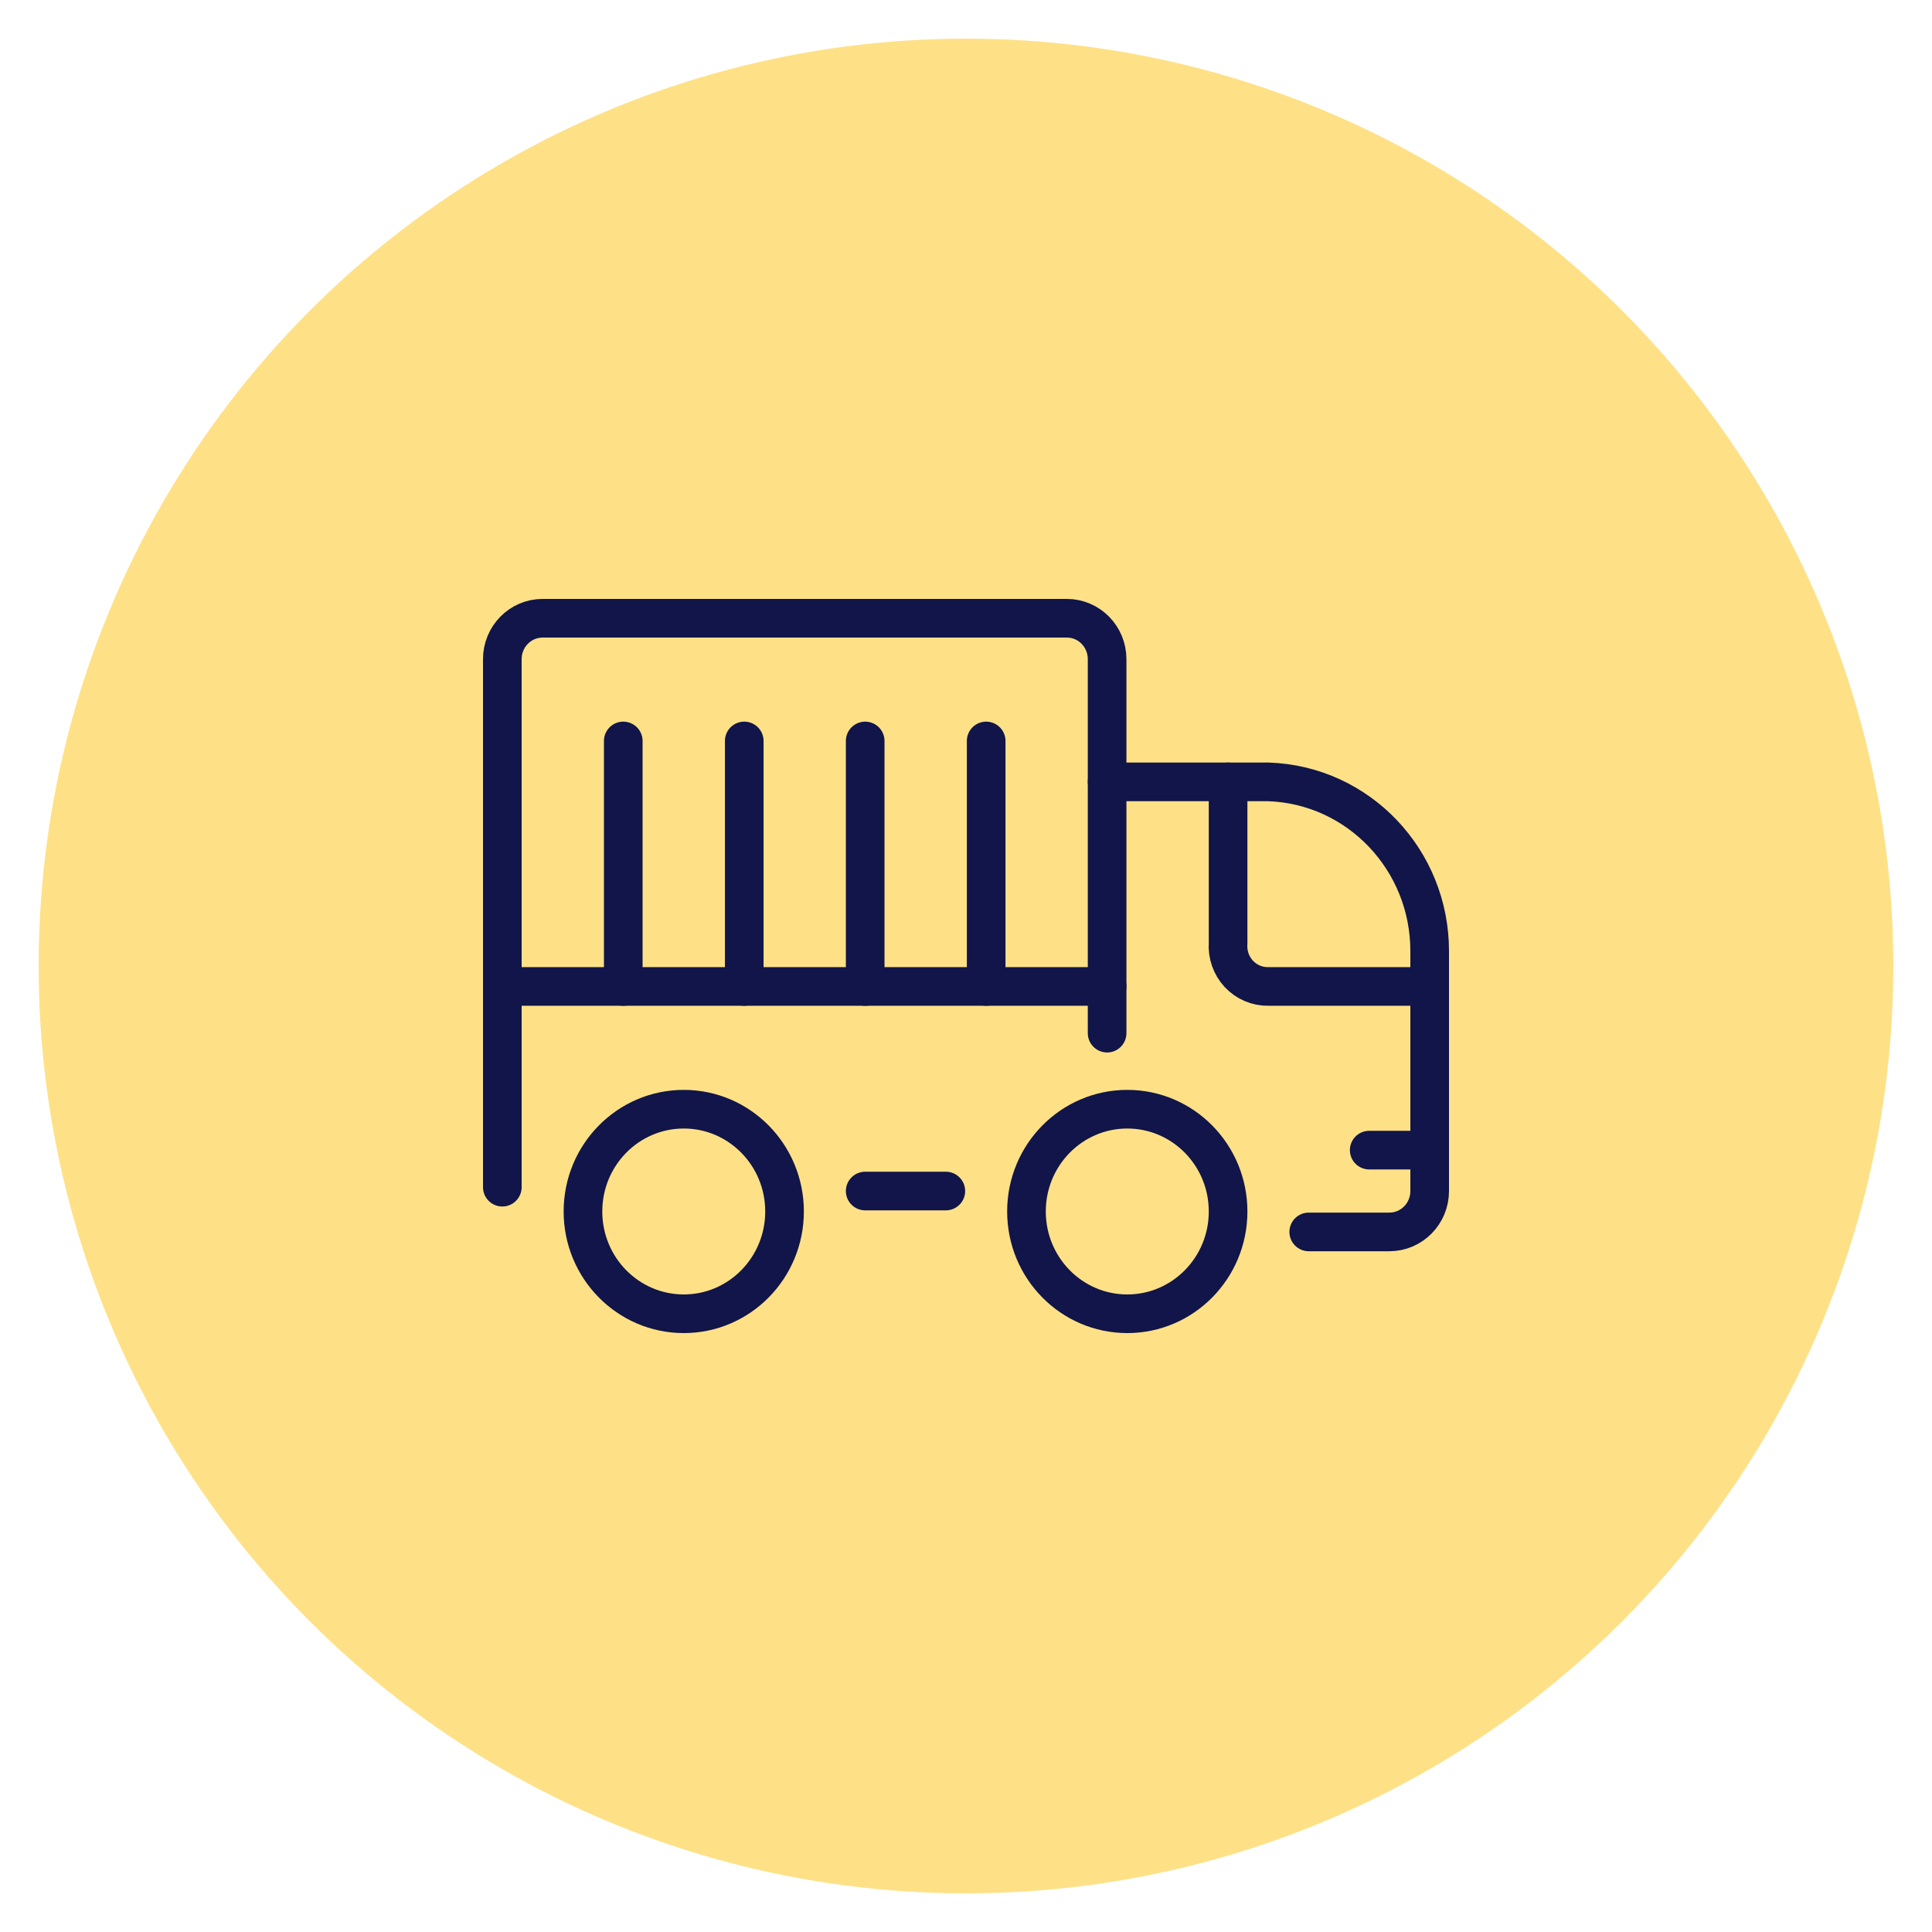
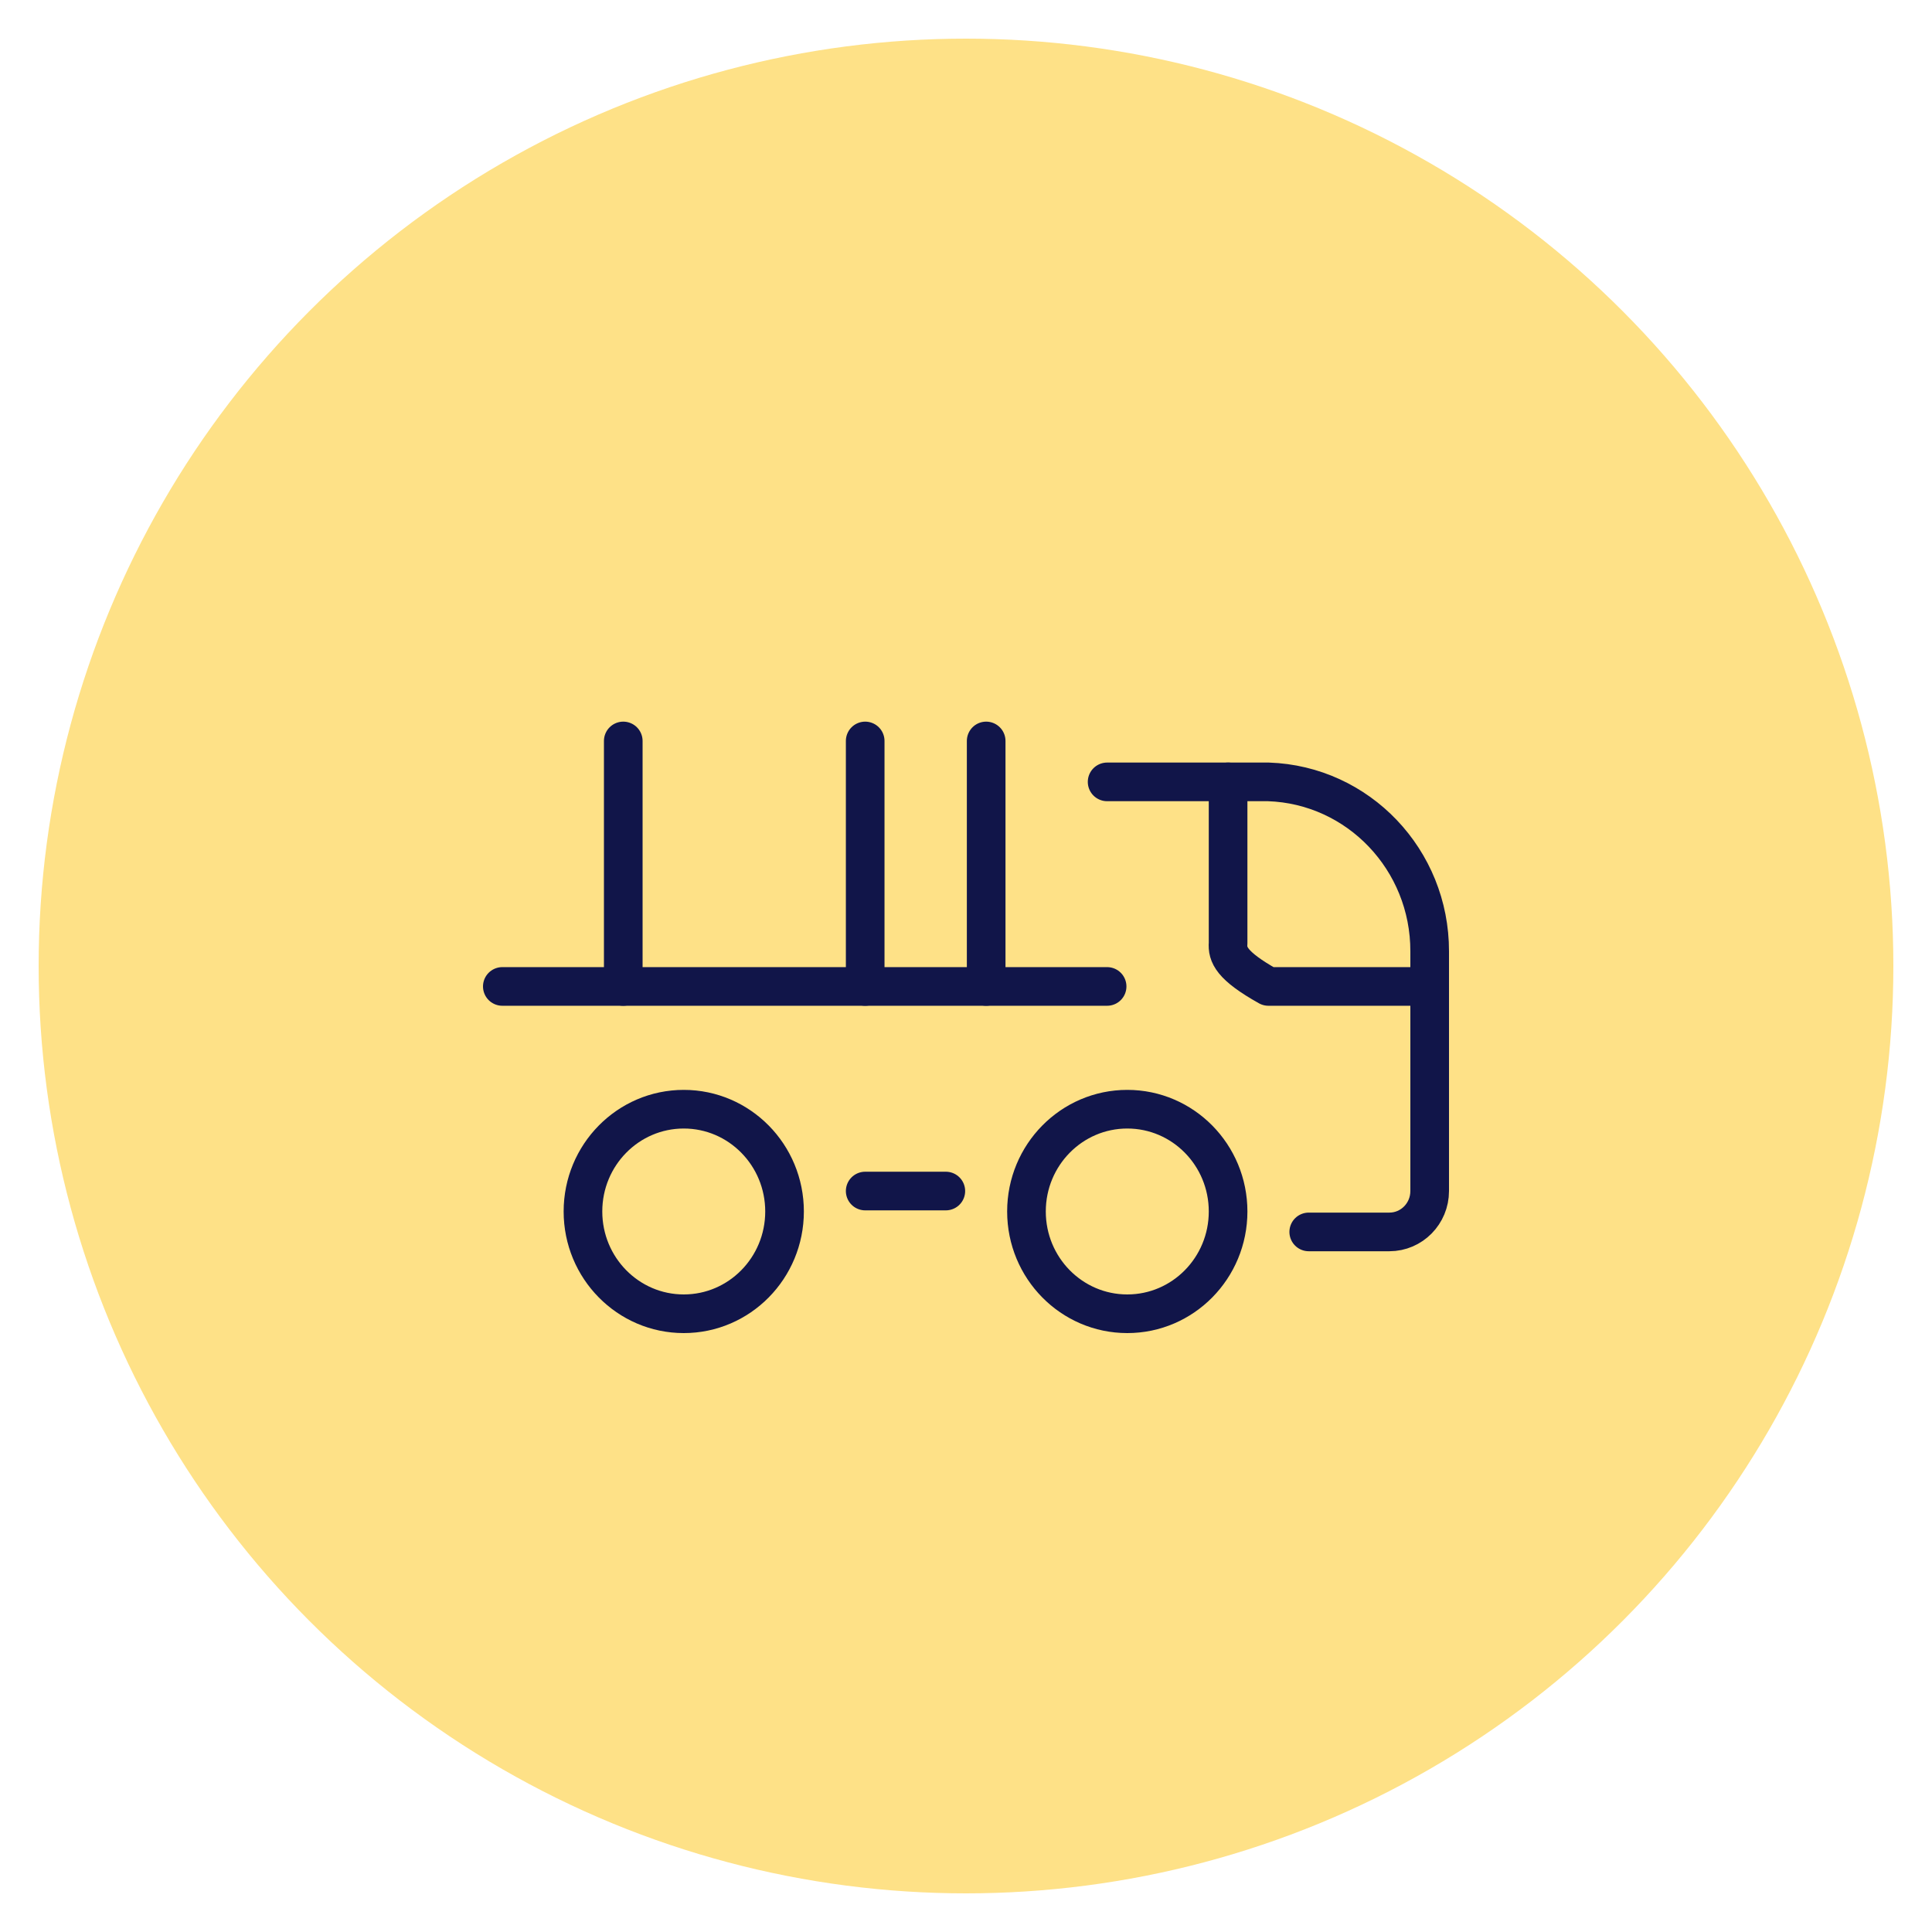
<svg xmlns="http://www.w3.org/2000/svg" version="1.1" viewBox="0 0 50 50" height="50px" width="50px">
  <title>fast-shipping-icon-primal-wine-purple-HEADER</title>
  <g fill-rule="evenodd" fill="none" stroke-width="1" stroke="none" id="fast-shipping-icon-primal-wine-purple-HEADER">
    <circle r="24" cy="25" cx="25" fill="#FEE187" id="Oval" />
    <g stroke-linejoin="round" stroke-linecap="round" stroke="#111549" transform="translate(13, 16)" id="Delivery-Truck-4--Streamline-Ultimate">
      <line id="Path" y2="9.529" x2="12.522" y1="3.176" x1="12.522" />
      <line id="Path" y2="9.529" x2="9.391" y1="3.176" x1="9.391" />
-       <line id="Path" y2="9.529" x2="6.261" y1="3.176" x1="6.261" />
      <line id="Path" y2="9.529" x2="3.13" y1="3.176" x1="3.13" />
      <path id="Path" d="M13.565,15.353 C13.565,16.815 14.733,18 16.174,18 C17.615,18 18.783,16.815 18.783,15.353 C18.783,13.891 17.615,12.706 16.174,12.706 C14.733,12.706 13.565,13.891 13.565,15.353 Z" />
      <path id="Path" d="M2.087,15.353 C2.087,16.815 3.255,18 4.696,18 C6.136,18 7.304,16.815 7.304,15.353 C7.304,13.891 6.136,12.706 4.696,12.706 C3.255,12.706 2.087,13.891 2.087,15.353 Z" />
-       <path id="Path" d="M15.652,10.738 L15.652,1.059 C15.652,0.474 15.185,0 14.609,0 L1.043,0 C0.467,0 0,0.474 0,1.059 L0,14.724" />
      <line id="Path" y2="14.824" x2="9.391" y1="14.824" x1="11.478" />
      <path id="Path" d="M20.87,15.882 L22.957,15.882 C23.533,15.882 24,15.408 24,14.824 L24,8.62 C24.004,6.254 22.156,4.313 19.826,4.235 L15.652,4.235" />
-       <line id="Path" y2="13.765" x2="22.435" y1="13.765" x1="24" />
-       <path id="Path" d="M24,9.529 L19.826,9.529 C19.537,9.535 19.259,9.416 19.06,9.203 C18.862,8.989 18.761,8.701 18.783,8.408 L18.783,4.235" />
+       <path id="Path" d="M24,9.529 L19.826,9.529 C18.862,8.989 18.761,8.701 18.783,8.408 L18.783,4.235" />
      <line id="Path" y2="9.529" x2="0" y1="9.529" x1="15.652" />
    </g>
  </g>
</svg>